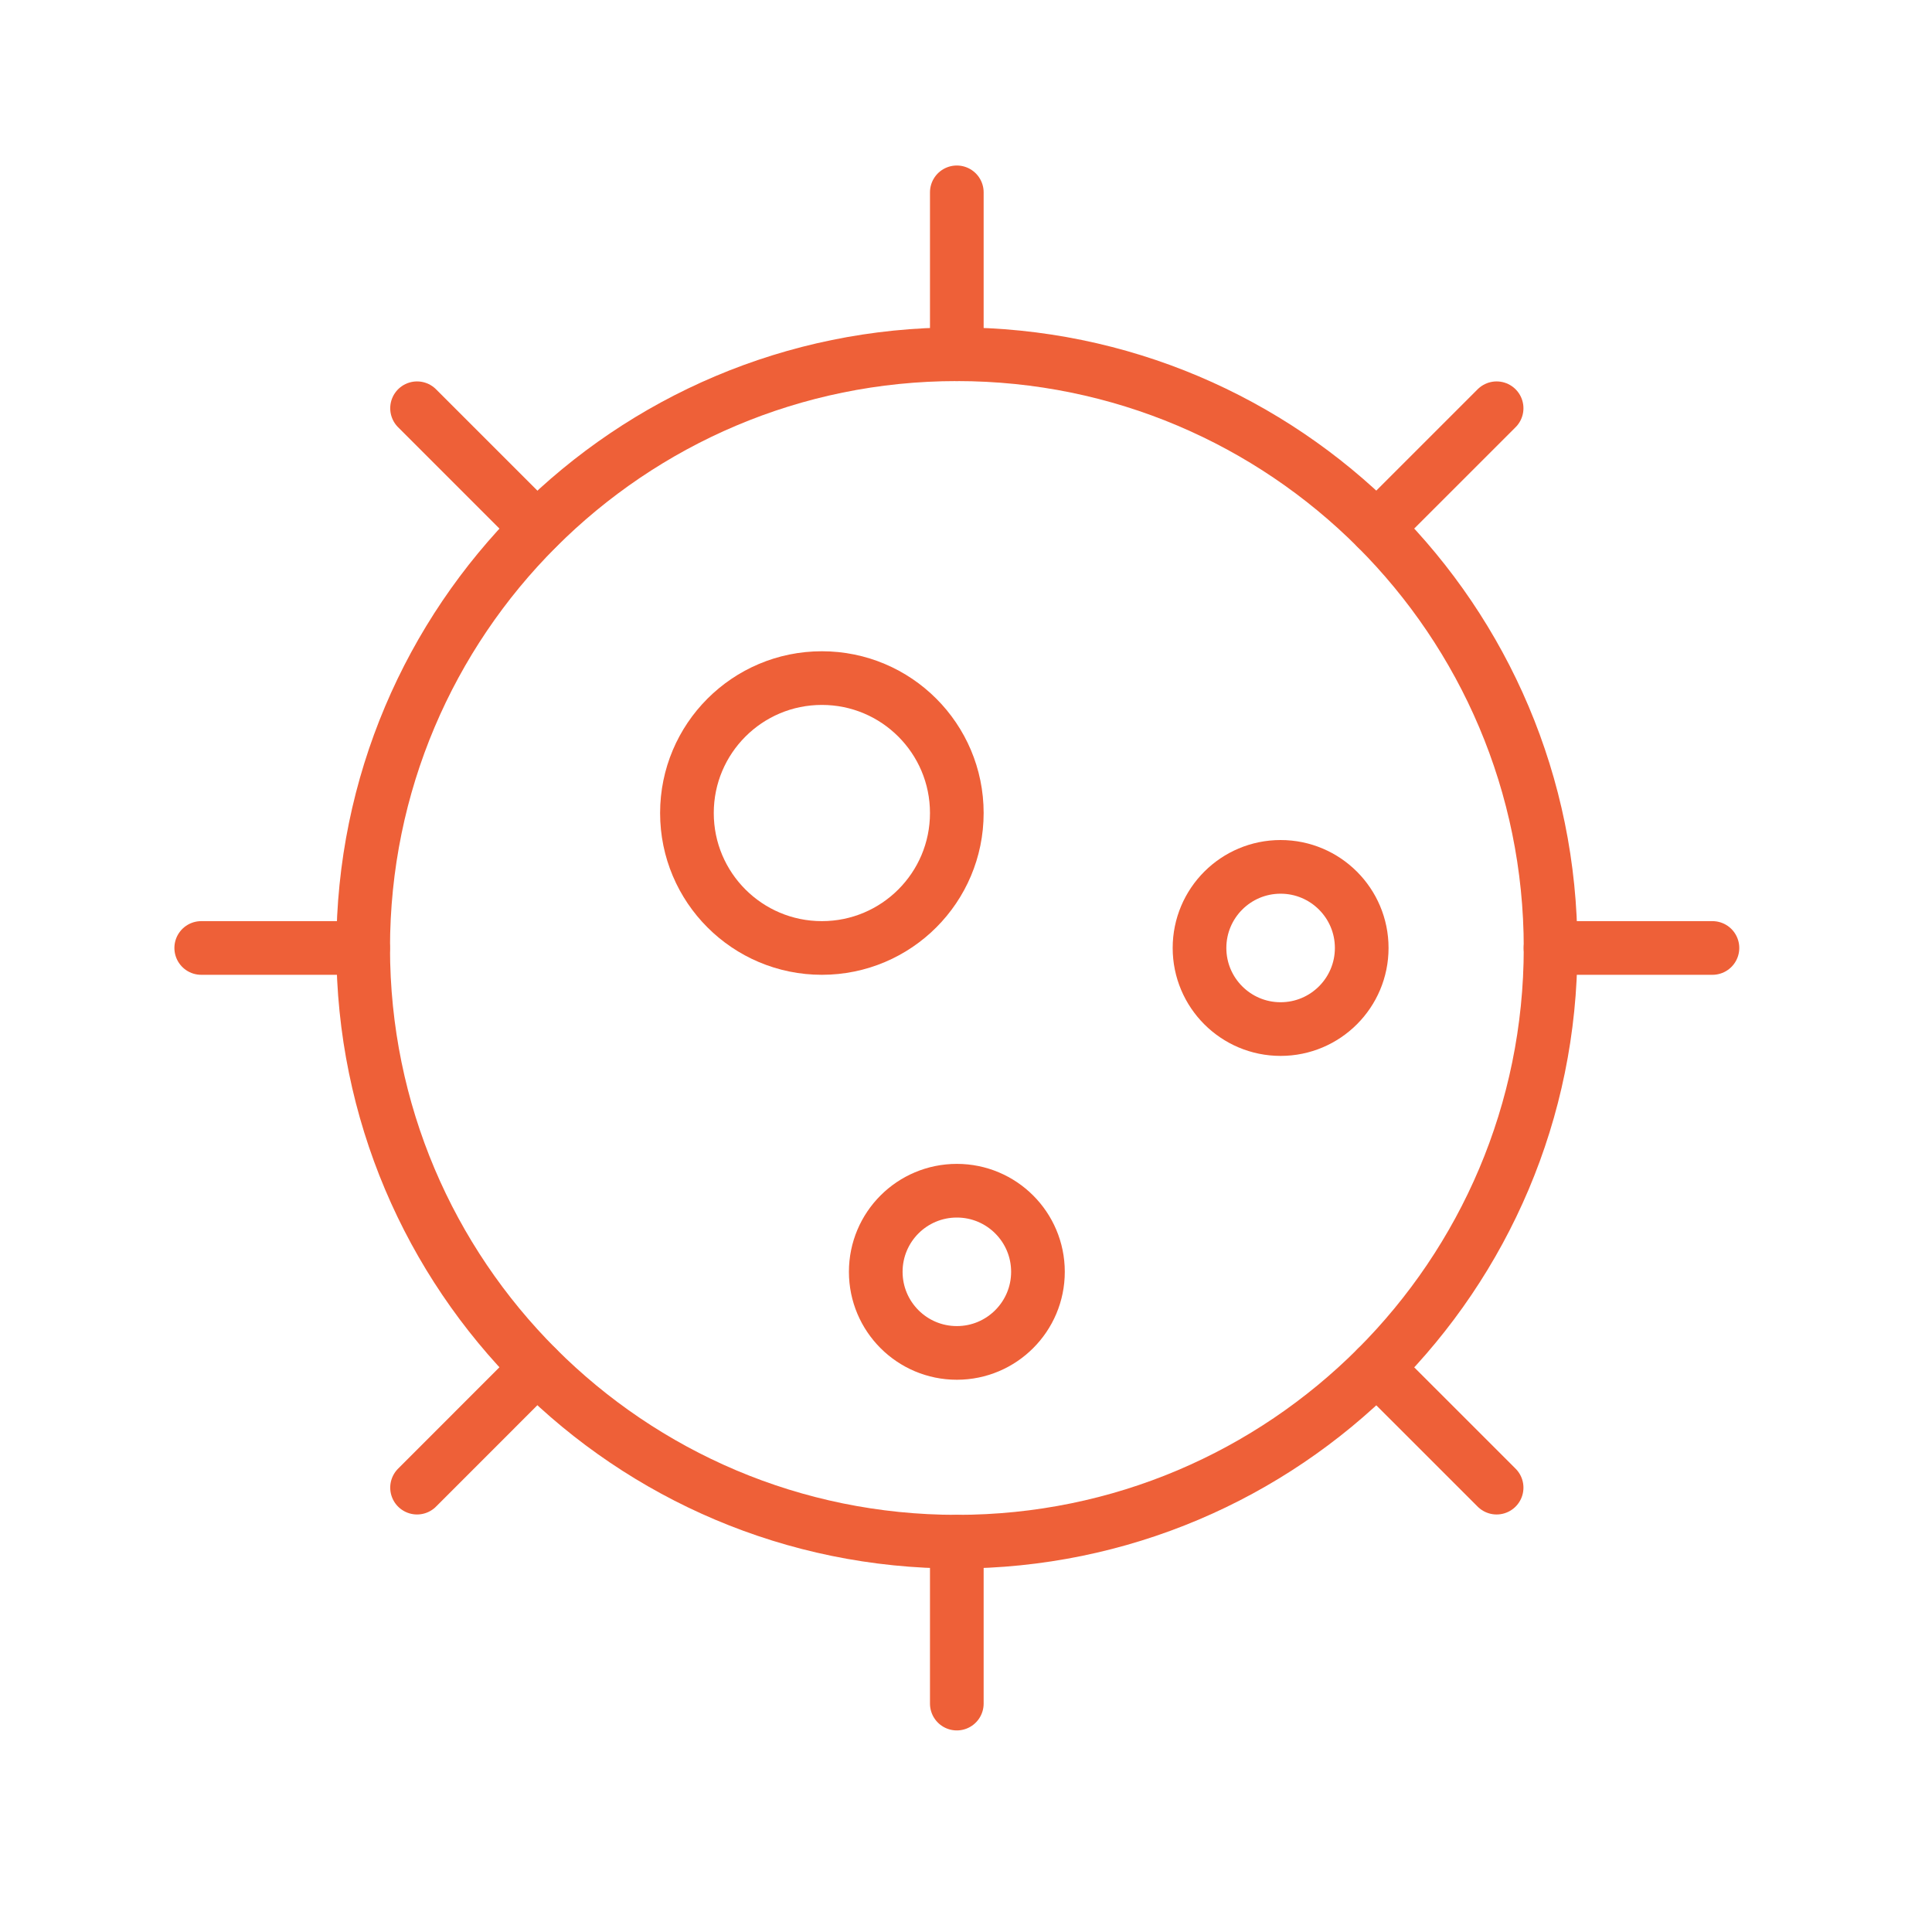
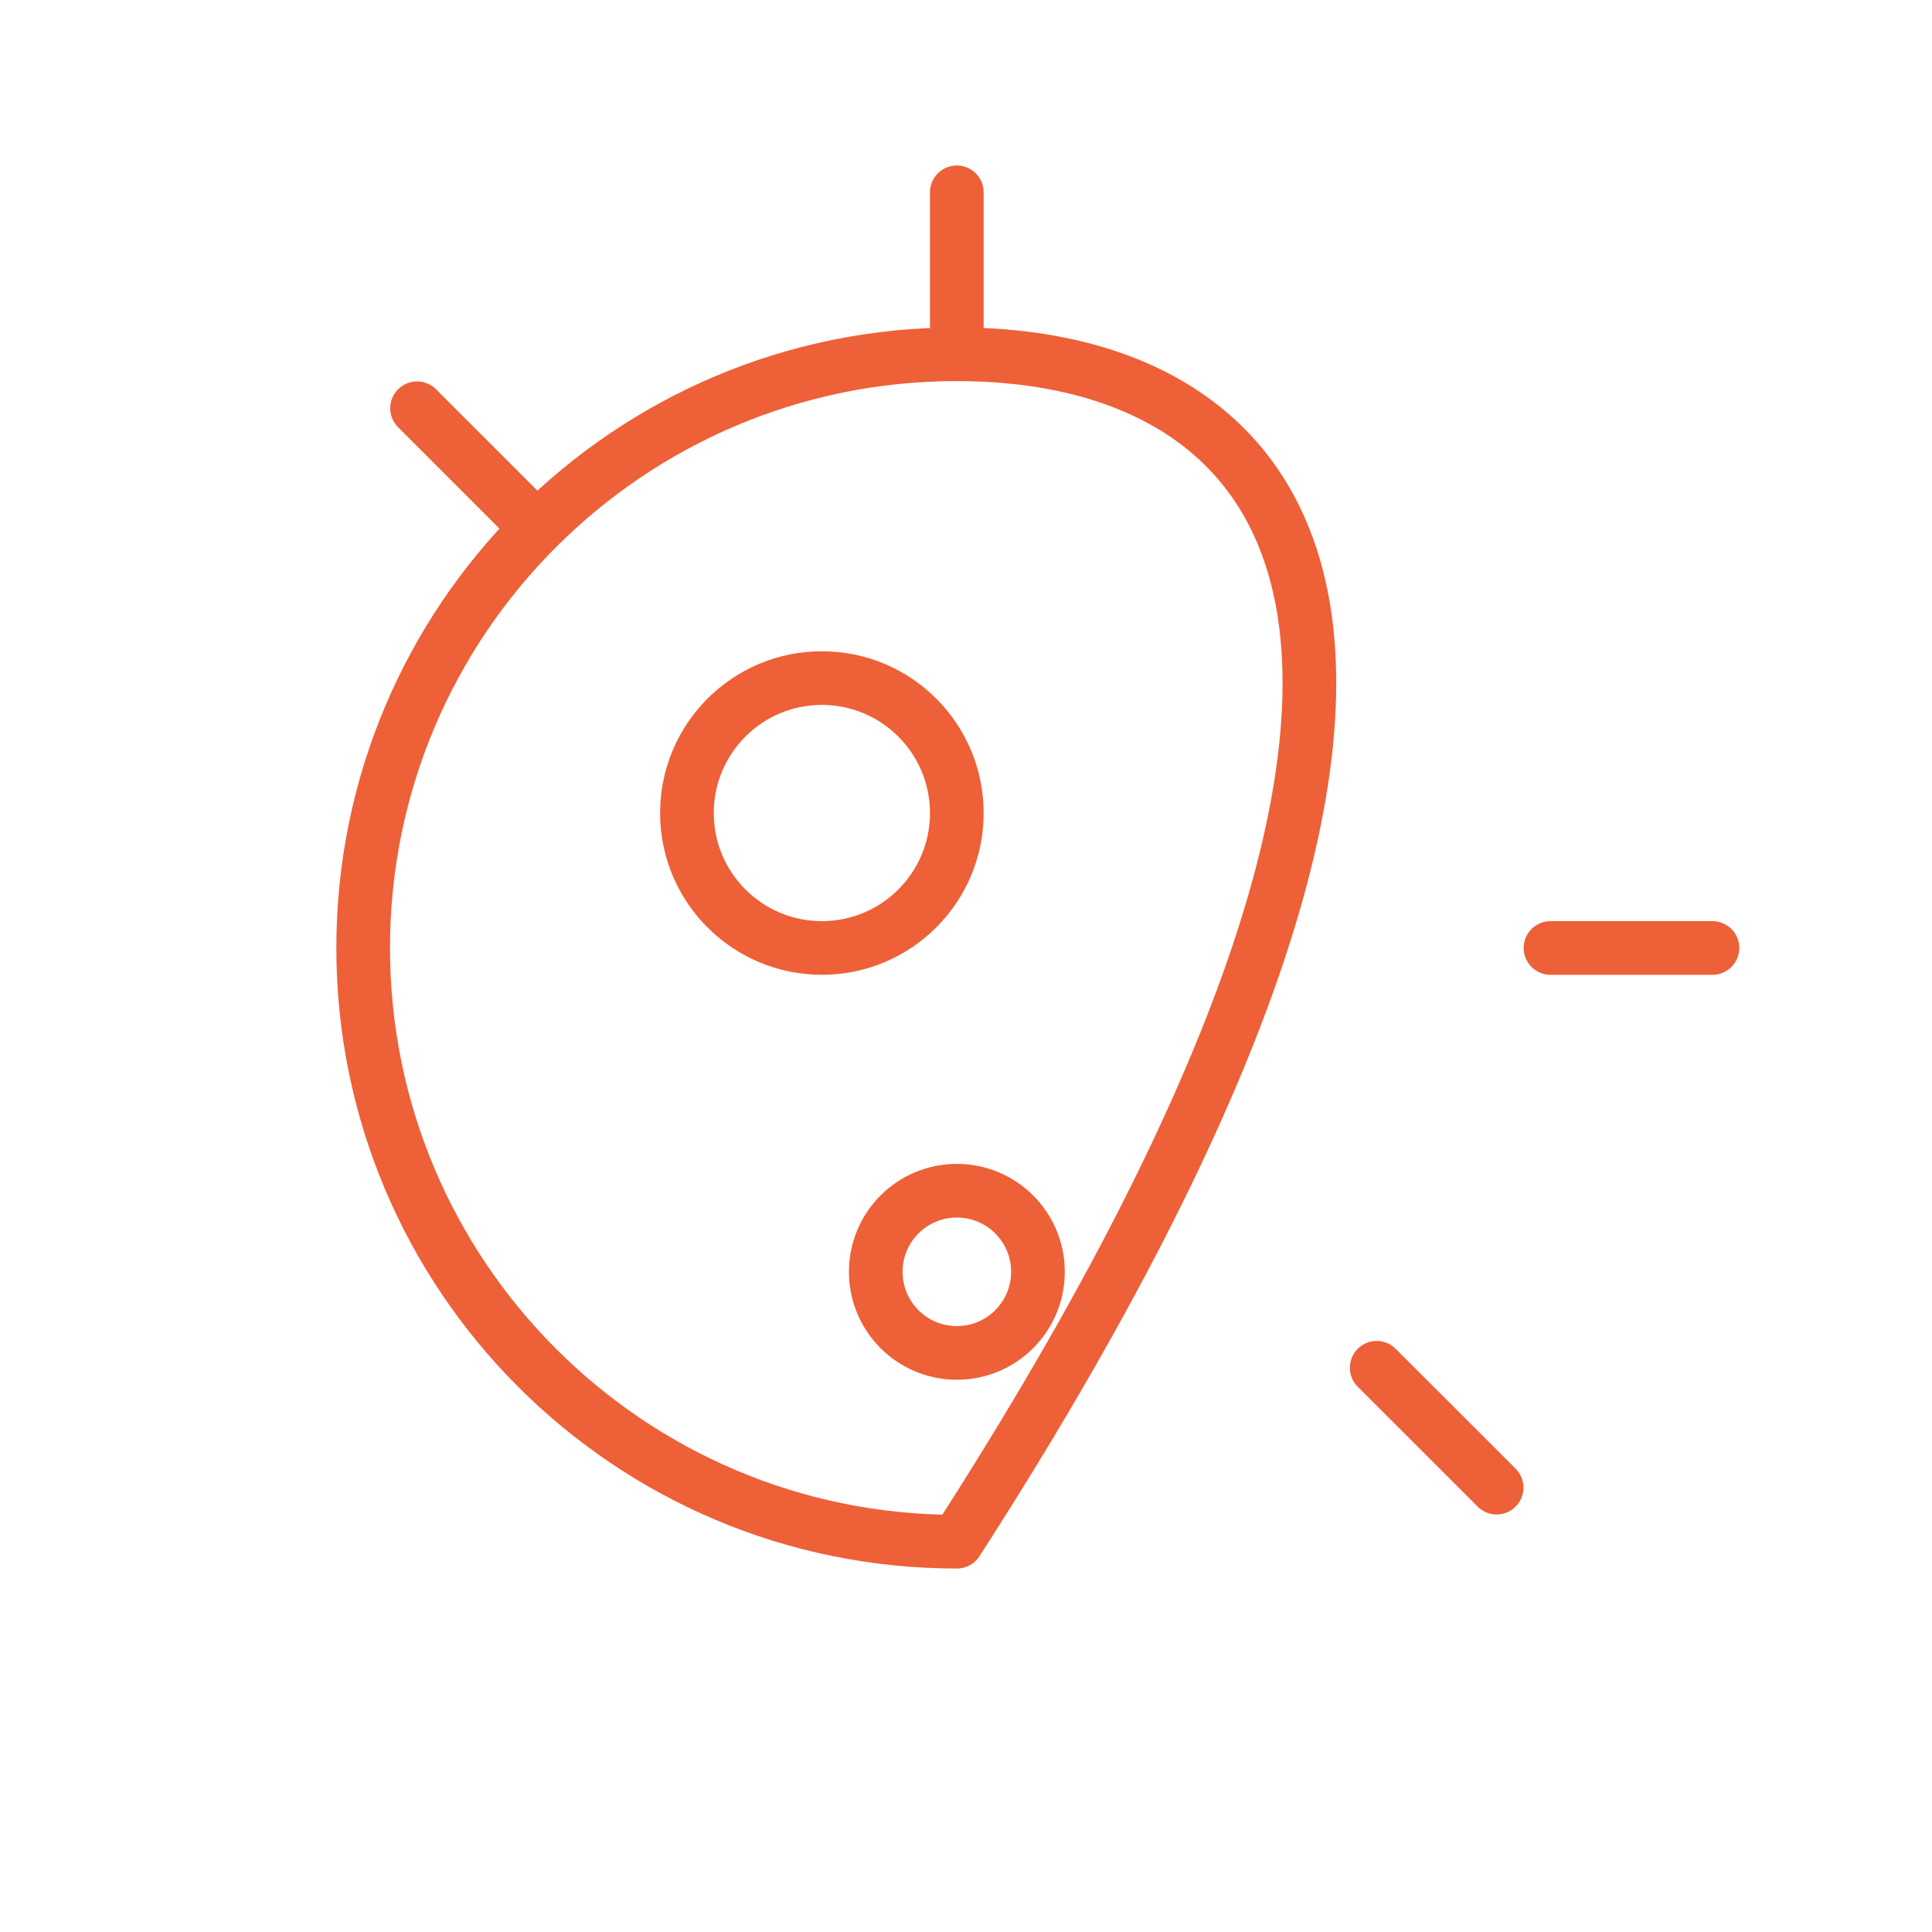
<svg xmlns="http://www.w3.org/2000/svg" fill="none" viewBox="0 0 45 45" height="45" width="45">
-   <path stroke-linejoin="round" stroke-linecap="round" stroke-width="1.25" stroke="#EE6038" d="M22.288 35.909C29.925 35.909 36.116 29.717 36.116 22.08C36.116 14.443 29.925 8.251 22.288 8.251C14.65 8.251 8.459 14.443 8.459 22.08C8.459 29.717 14.65 35.909 22.288 35.909Z" />
+   <path stroke-linejoin="round" stroke-linecap="round" stroke-width="1.25" stroke="#EE6038" d="M22.288 35.909C36.116 14.443 29.925 8.251 22.288 8.251C14.65 8.251 8.459 14.443 8.459 22.08C8.459 29.717 14.65 35.909 22.288 35.909Z" />
  <path stroke-linejoin="round" stroke-linecap="round" stroke-width="1.25" stroke="#EE6038" d="M19.143 22.08C20.879 22.08 22.286 20.673 22.286 18.937C22.286 17.201 20.879 15.794 19.143 15.794C17.407 15.794 16 17.201 16 18.937C16 20.673 17.407 22.08 19.143 22.08Z" />
-   <path stroke-width="1.25" stroke="#EE6038" d="M31.717 22.08C31.717 23.123 30.871 23.969 29.828 23.969C28.784 23.969 27.939 23.123 27.939 22.08C27.939 21.037 28.784 20.191 29.828 20.191C30.871 20.191 31.717 21.037 31.717 22.08Z" />
  <path stroke-width="1.25" stroke="#EE6038" d="M24.176 29.623C24.176 30.666 23.33 31.512 22.287 31.512C21.243 31.512 20.398 30.666 20.398 29.623C20.398 28.579 21.243 27.734 22.287 27.734C23.33 27.734 24.176 28.579 24.176 29.623Z" />
  <path stroke-linejoin="round" stroke-linecap="round" stroke-width="1.25" stroke="#EE6038" d="M22.286 4.48V8.251" />
  <path stroke-linejoin="round" stroke-linecap="round" stroke-width="1.25" stroke="#EE6038" d="M39.886 22.08H36.114" />
-   <path stroke-linejoin="round" stroke-linecap="round" stroke-width="1.25" stroke="#EE6038" d="M4.687 22.08H8.458" />
-   <path stroke-linejoin="round" stroke-linecap="round" stroke-width="1.25" stroke="#EE6038" d="M22.286 35.908V39.68" />
  <path stroke-linejoin="round" stroke-linecap="round" stroke-width="1.25" stroke="#EE6038" d="M9.714 9.509L12.506 12.301" />
-   <path stroke-linejoin="round" stroke-linecap="round" stroke-width="1.25" stroke="#EE6038" d="M32.066 12.301L34.859 9.509" />
  <path stroke-linejoin="round" stroke-linecap="round" stroke-width="1.25" stroke="#EE6038" d="M34.859 34.65L32.066 31.858" />
-   <path stroke-linejoin="round" stroke-linecap="round" stroke-width="1.25" stroke="#EE6038" d="M9.714 34.65L12.506 31.857" />
</svg>